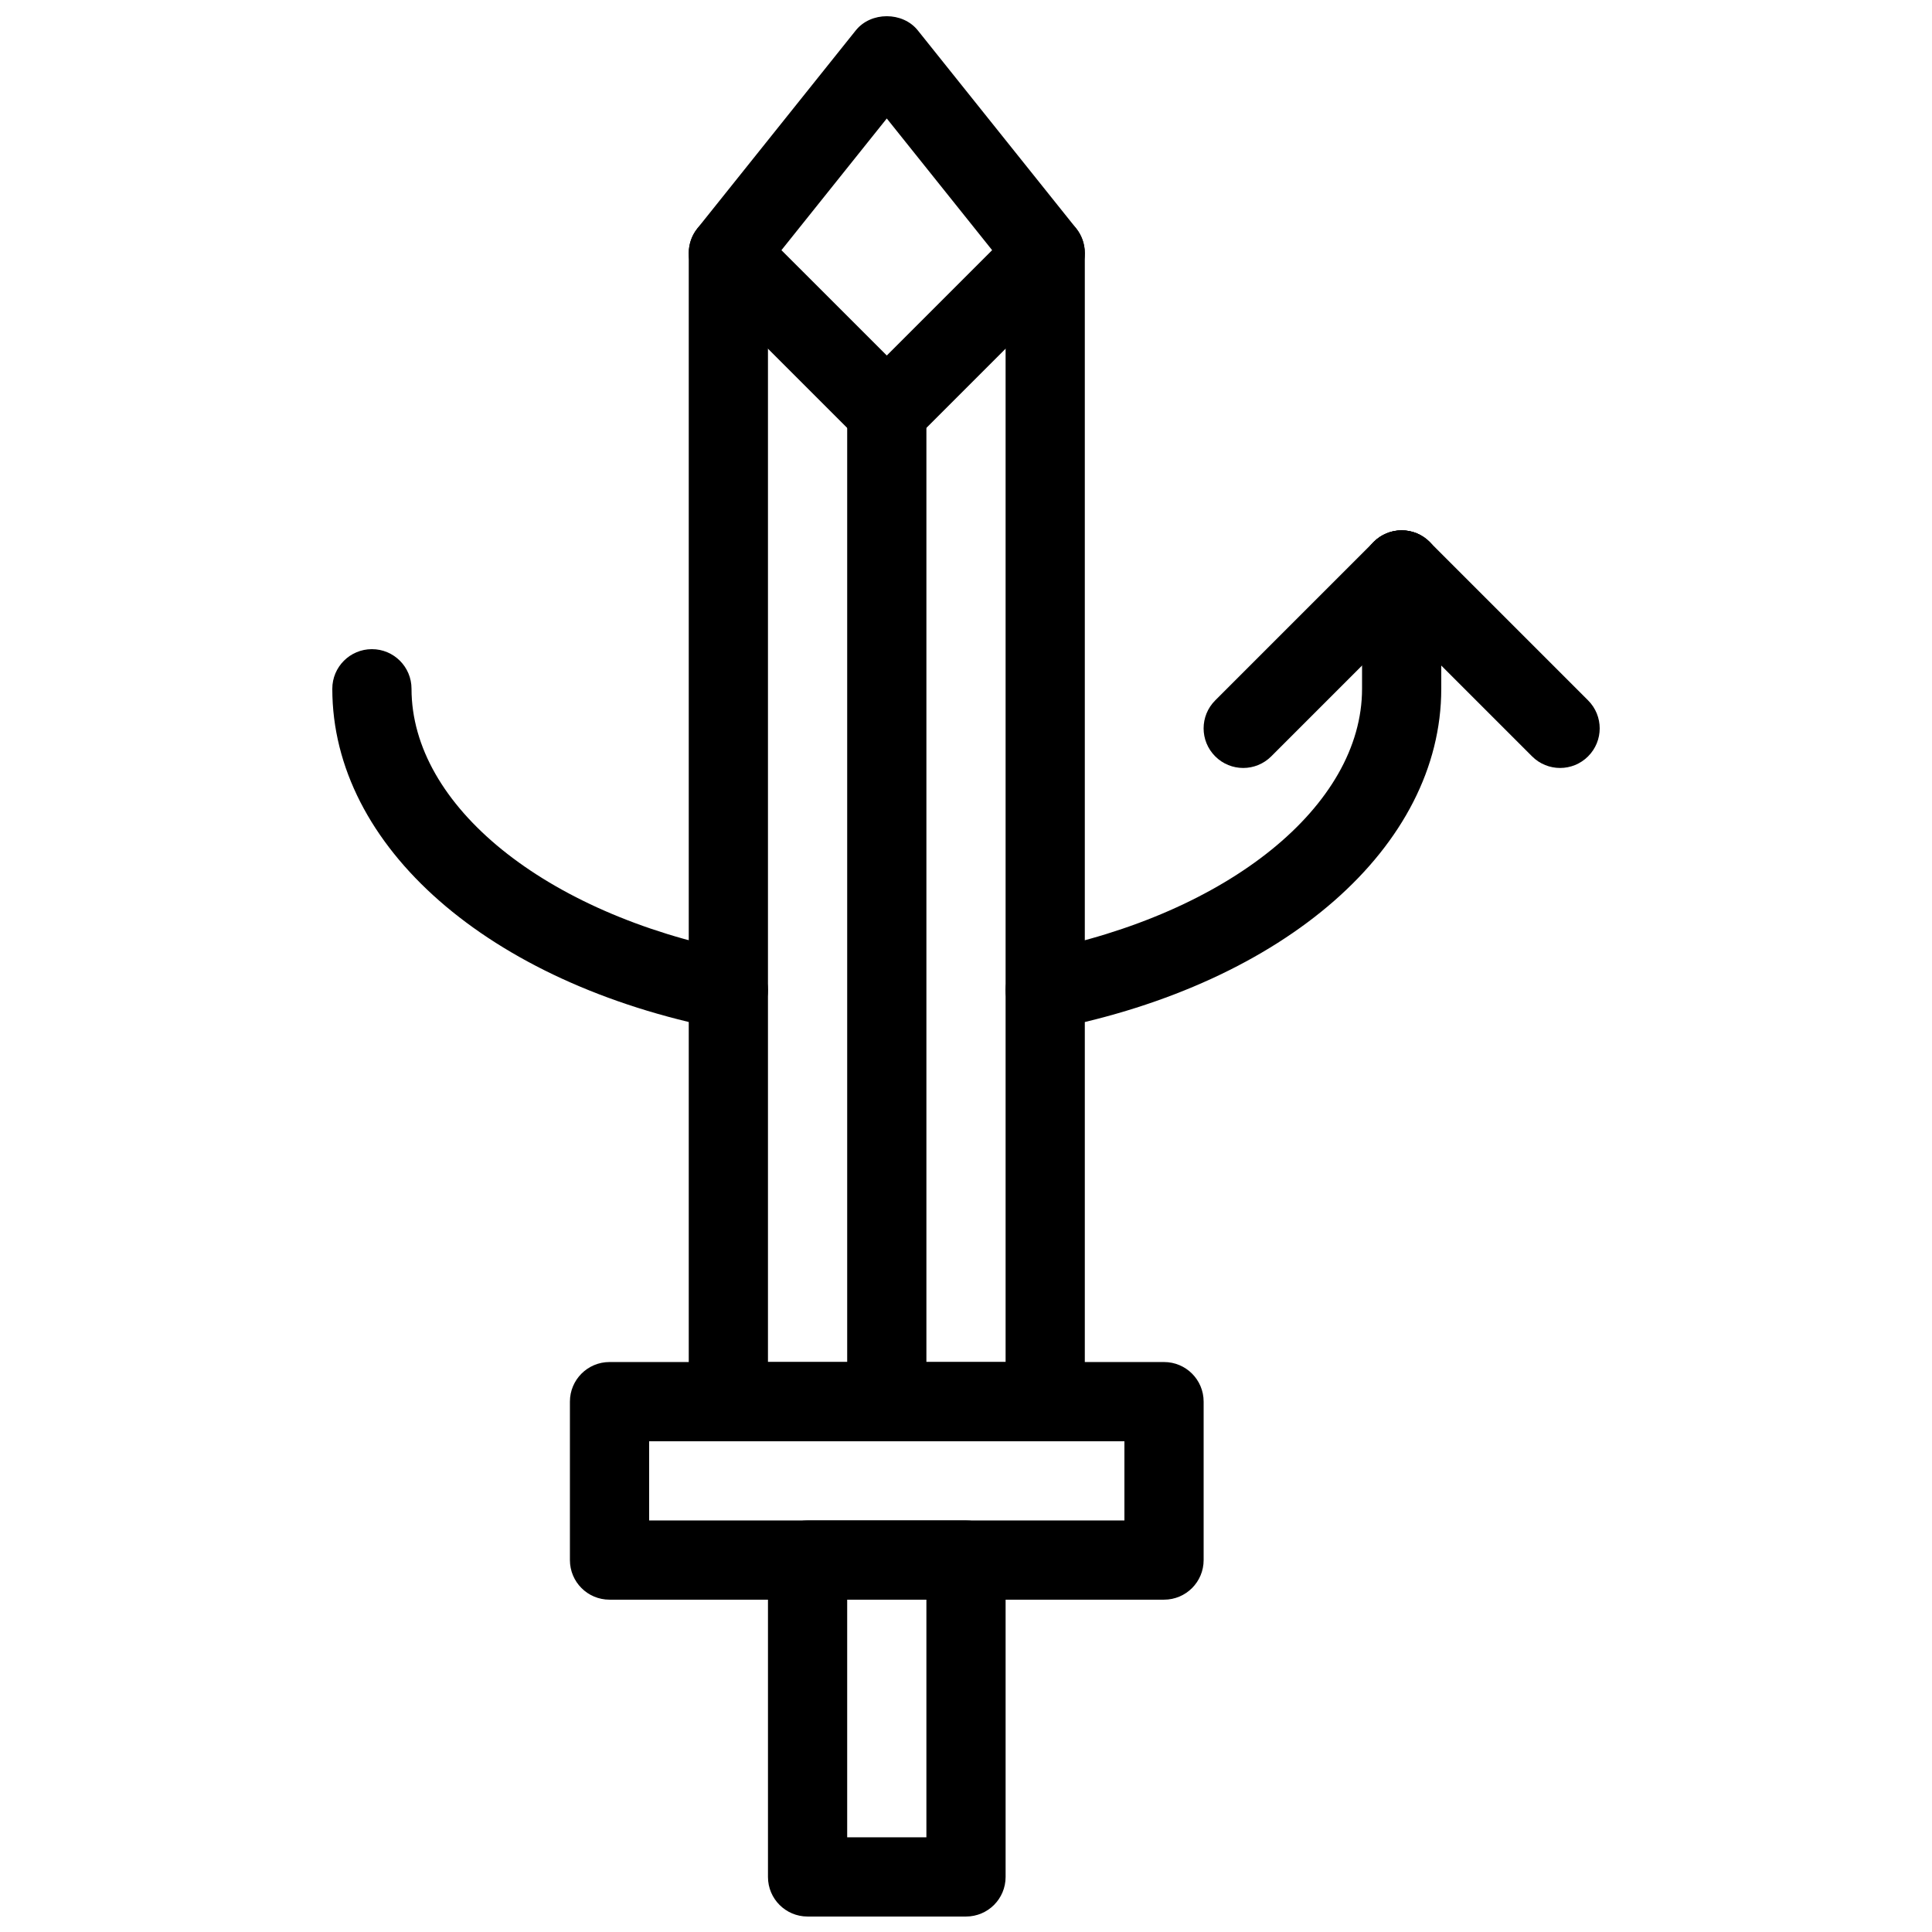
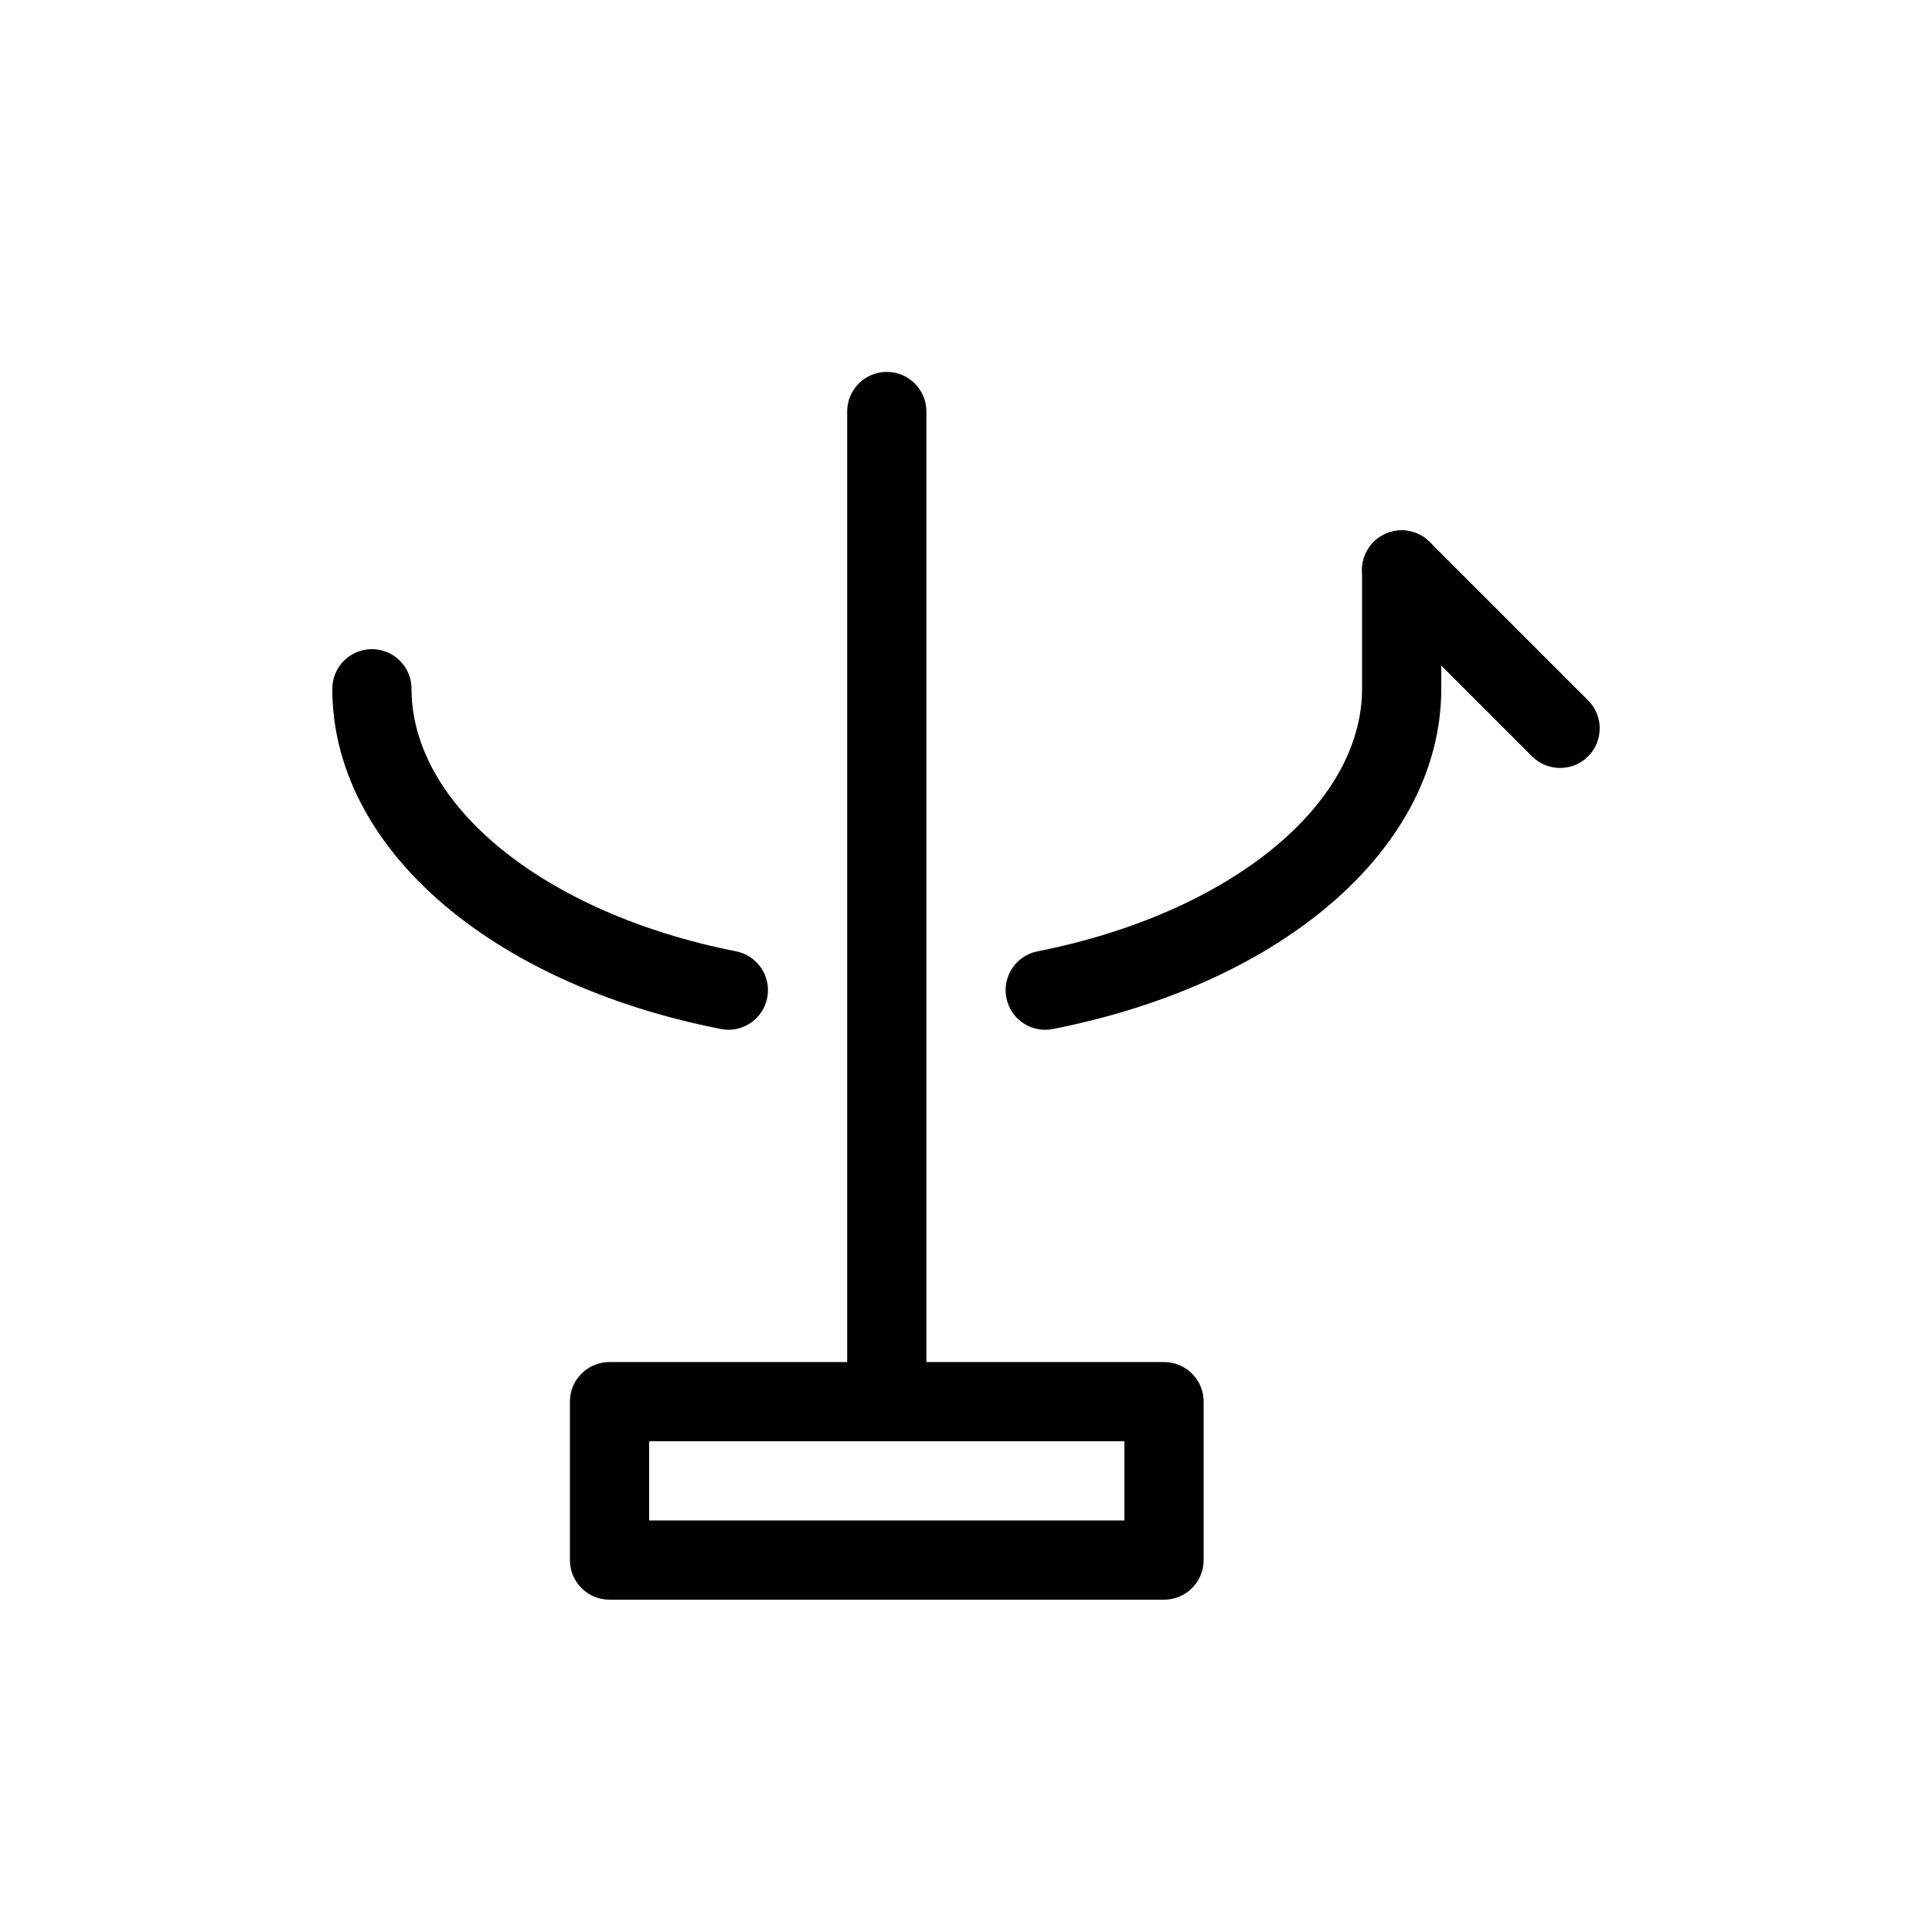
<svg xmlns="http://www.w3.org/2000/svg" width="800px" height="800px" version="1.1" viewBox="144 144 512 512">
  <defs>
    <clipPath id="b">
-       <path d="m326 148.09h106v377.91h-106z" />
-     </clipPath>
+       </clipPath>
    <clipPath id="a">
-       <path d="m347 546h64v105.9h-64z" />
-     </clipPath>
+       </clipPath>
  </defs>
  <path d="m452.48 567.93h-146.95c-5.805 0-10.496-4.691-10.496-10.496v-41.984c0-5.805 4.691-10.496 10.496-10.496h146.95c5.805 0 10.496 4.691 10.496 10.496v41.984c0 5.805-4.695 10.496-10.496 10.496zm-136.45-20.992h125.95v-20.992h-125.95z" />
  <g clip-path="url(#b)">
    <path d="m420.99 525.95h-83.969c-5.805 0-10.496-4.691-10.496-10.496v-304.38c0-2.383 0.809-4.691 2.297-6.559l41.984-52.48c4-4.984 12.406-4.984 16.406 0l41.984 52.48c1.48 1.867 2.289 4.176 2.289 6.559v304.39c0 5.801-4.695 10.492-10.496 10.492zm-73.473-20.992h62.977v-290.2l-31.488-39.359-31.488 39.359z" />
  </g>
  <path d="m379.01 525.95c-5.805 0-10.496-4.691-10.496-10.496v-262.4c0-5.793 4.691-10.496 10.496-10.496 5.805 0 10.496 4.703 10.496 10.496v262.4c0 5.801-4.691 10.492-10.496 10.492z" />
-   <path d="m379.01 263.55c-2.688 0-5.375-1.027-7.422-3.074l-41.984-41.984c-4.106-4.106-4.106-10.738 0-14.84 4.106-4.106 10.738-4.106 14.84 0l34.566 34.559 34.562-34.562c4.106-4.106 10.738-4.106 14.84 0 4.106 4.106 4.106 10.738 0 14.84l-41.984 41.984c-2.047 2.051-4.731 3.078-7.418 3.078z" />
  <g clip-path="url(#a)">
-     <path d="m400 651.9h-41.984c-5.805 0-10.496-4.691-10.496-10.496v-83.969c0-5.805 4.691-10.496 10.496-10.496h41.984c5.805 0 10.496 4.691 10.496 10.496v83.969c0 5.805-4.691 10.496-10.496 10.496zm-31.488-20.992h20.992v-62.977h-20.992z" />
-   </g>
+     </g>
  <path d="m420.98 416.9c-4.914 0-9.301-3.465-10.285-8.469-1.113-5.688 2.582-11.199 8.27-12.324 50.633-9.992 85.992-38.605 85.992-69.578v-31.488c0-5.793 4.691-10.496 10.496-10.496s10.496 4.703 10.496 10.496v31.488c0 41.785-41.355 78.027-102.93 90.172-0.68 0.137-1.363 0.199-2.035 0.199z" />
  <path d="m337.03 416.9c-0.672 0-1.355-0.074-2.035-0.211-61.578-12.133-102.93-48.375-102.93-90.16 0-5.793 4.691-10.496 10.496-10.496 5.805 0 10.496 4.703 10.496 10.496 0 30.973 35.359 59.586 85.992 69.578 5.688 1.125 9.395 6.644 8.27 12.324-0.984 5.004-5.371 8.469-10.285 8.469z" />
-   <path d="m473.47 347.52c-2.688 0-5.375-1.027-7.422-3.074-4.106-4.106-4.106-10.738 0-14.84l41.984-41.984c4.106-4.106 10.738-4.106 14.84 0 4.106 4.106 4.106 10.738 0 14.84l-41.984 41.984c-2.047 2.043-4.734 3.074-7.418 3.074z" />
  <path d="m557.44 347.52c-2.688 0-5.375-1.027-7.422-3.074l-41.984-41.984c-4.106-4.106-4.106-10.738 0-14.84 4.106-4.106 10.738-4.106 14.84 0l41.984 41.984c4.106 4.106 4.106 10.738 0 14.84-2.043 2.043-4.731 3.074-7.418 3.074z" />
</svg>